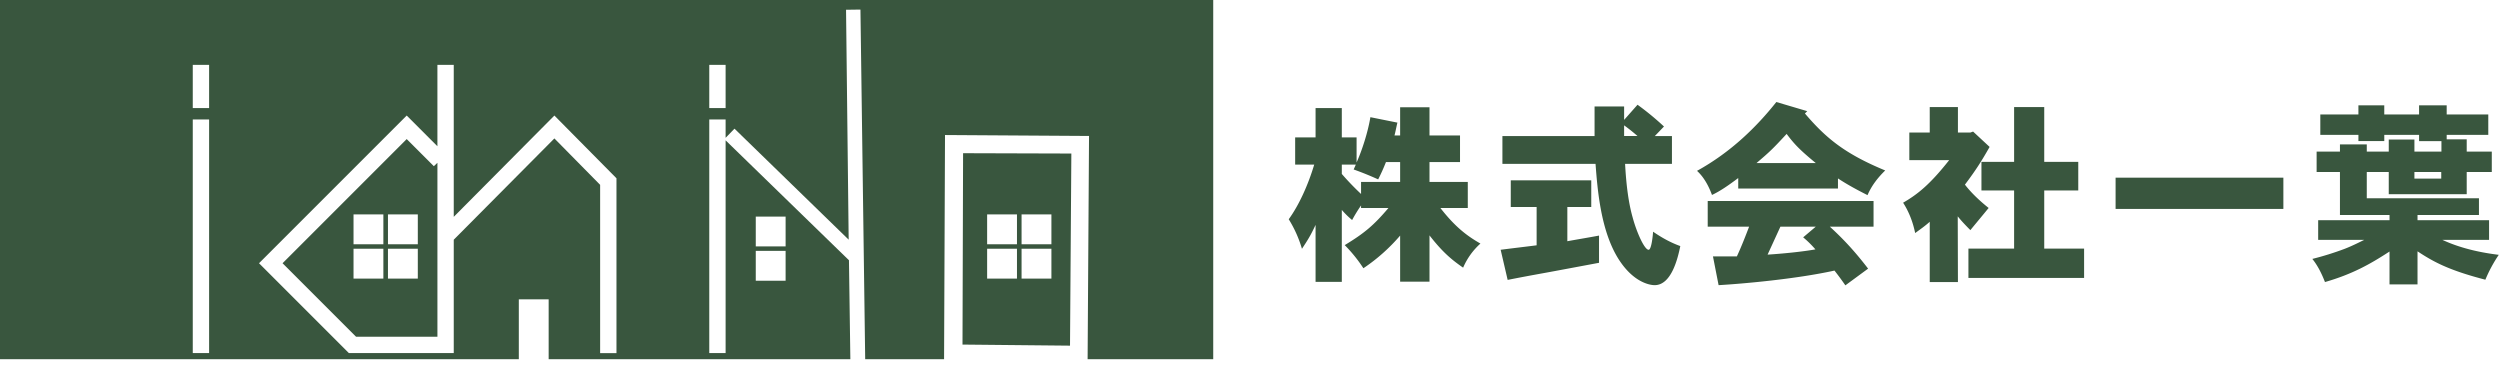
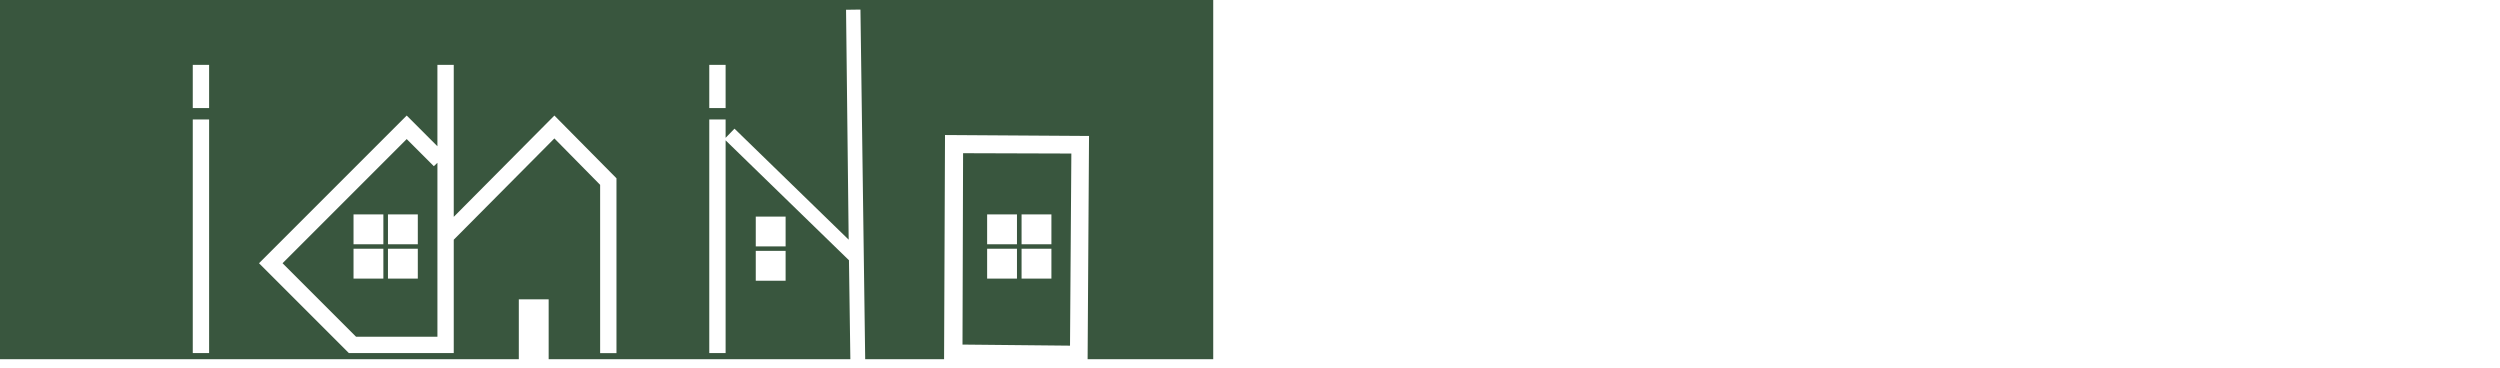
<svg xmlns="http://www.w3.org/2000/svg" width="224" height="33" fill="none">
-   <path d="M216.331 15.412v.592h2.404v-.592h-2.404zm.418-5.975h2.474v.819h3.727v1.829h-3.727v.4h1.794v1.098h2.247v1.829h-2.247v1.986h-6.985v-1.986h-1.969v2.352h10.051v1.498h-5.504v.47h6.41v1.76h-4.181c1.829.853 3.78 1.184 5.052 1.34a12.56 12.56 0 00-1.202 2.23c-3.292-.853-4.651-1.602-6.079-2.543v2.962h-2.509v-2.944c-1.742 1.132-3.31 2.02-5.783 2.735-.279-.715-.627-1.446-1.132-2.073a26.553 26.553 0 002.856-.889c.366-.14.819-.33 1.795-.819h-4.129v-1.759h6.393v-.47h-4.442v-3.85h-2.09v-1.83h2.09v-.644h2.404v.645h1.969v-1.08h2.299v1.08h2.421v-.94h-2.003v-.558h-3.118v.557h-2.317v-.557H207.9v-1.83h3.414v-.818h2.317v.819h3.118v-.819zm-27.192 6.48h15.033v2.805h-15.033v-2.805zm-16.653-6.323h2.526v2.282h1.115l.244-.087 1.48 1.376c-.714 1.254-1.202 2.038-2.212 3.38.592.766 1.359 1.48 2.125 2.09-.54.662-1.08 1.306-1.637 1.985-.383-.383-.819-.836-1.132-1.236l.017 5.888h-2.526v-5.4c-.401.365-.853.679-1.306 1.01-.192-.94-.54-1.882-1.08-2.718 1.323-.766 2.421-1.655 4.128-3.815h-3.571v-2.473h1.829V9.594zm4.634 4.912h2.926V9.594h2.7v4.912h3.049v2.56h-3.049v5.21h3.571v2.63h-10.364v-2.63h4.093v-5.21h-2.926v-2.56zM159.16 9.14l2.77.82-.209.209c1.846 2.16 3.519 3.588 7.194 5.104-.662.644-1.219 1.358-1.585 2.212-.819-.418-1.725-.889-2.648-1.498v.906h-8.936v-.941c-.854.644-1.638 1.185-2.352 1.516-.296-.802-.714-1.586-1.341-2.16 3.066-1.69 5.365-3.972 7.107-6.167zm-6.149 8.868h14.859v2.299h-3.92c1.185 1.08 2.23 2.195 3.432 3.763l-2.038 1.498a26.215 26.215 0 00-.975-1.324c-3.484.766-8.257 1.184-10.383 1.306l-.505-2.578h2.143c.4-.853.819-1.933 1.097-2.665h-3.71v-2.3zm4.372-3.397h5.313c-1.446-1.185-1.951-1.725-2.613-2.613-1.289 1.393-1.48 1.568-2.7 2.613zm5.313 5.696h-3.17l-1.15 2.508c1.376-.087 3.118-.26 4.285-.47a9.229 9.229 0 00-1.097-1.08l1.132-.958zm-17.175-9.564l1.202-1.358a24.915 24.915 0 012.369 1.95l-.819.854h1.533v2.491h-4.198c.104 1.934.313 3.52.679 4.808.366 1.359 1.063 2.892 1.428 2.892.262 0 .384-1.324.401-1.62.784.54 1.568.975 2.439 1.289-.227 1.115-.801 3.501-2.3 3.501-.348 0-1.829-.174-3.187-2.264-1.638-2.526-1.934-6.271-2.108-8.606h-8.344v-2.49h8.257V9.541h2.648v1.201zm0 .488v.958h1.202a16.253 16.253 0 00-1.202-.958zm-10.156 4.93h7.212v2.387h-2.143v3.066c.958-.175 2.021-.349 2.839-.506v2.44l-4.006.748c-1.115.21-2.247.4-4.181.784l-.627-2.7c1.08-.14 2.143-.261 3.223-.4v-3.432h-2.317V16.16zm-9.913-1.637h-1.271a17.663 17.663 0 01-.697 1.55 27.502 27.502 0 00-2.195-.889l.192-.435h-1.255v.836a24.03 24.03 0 001.725 1.794V16.3h3.501v-1.776zm0-4.913h2.631v2.526h2.735v2.387h-2.735V16.3h3.431v2.335h-2.456c1.237 1.585 2.265 2.438 3.589 3.188a6.161 6.161 0 00-1.551 2.16c-.975-.68-1.794-1.324-3.013-2.892v4.146h-2.631v-4.129a16.229 16.229 0 01-3.292 2.927 13.053 13.053 0 00-1.672-2.073c1.811-1.098 2.613-1.794 3.919-3.327h-2.456v-.227c-.314.453-.575.889-.801 1.307a7.58 7.58 0 01-.924-.906v6.445h-2.351V20.15c-.453.976-.715 1.376-1.22 2.143a10.754 10.754 0 00-1.184-2.648c.923-1.272 1.742-3.083 2.282-4.895h-1.707v-2.439h1.829v-2.63h2.351v2.63h1.324v2.247c.471-1.045 1.011-2.682 1.237-4.058l2.421.487c-.087.349-.156.75-.261 1.15h.505V9.611z" fill="#39563E" />
  <path fill-rule="evenodd" clip-rule="evenodd" d="M108.705 0H0v32.186h46.486v-5.364h2.674v5.364h27.032l-.125-8.867-11.052-10.744v19.062h-1.464V10.704h1.464v1.645l.796-.82 10.23 9.946-.235-20.6 1.29-.018.425 31.33h7.068l.084-20.089 12.904.084-.127 20.004h11.255V0zM17.272 10.704v20.933h1.464V10.704h-1.464zm1.464-4.889h-1.464V9.68h1.464V5.815zm6.58 17.77l6.587 6.588h7.29V14.587l-.322.304-2.43-2.43-11.125 11.125zm13.876-10.48l-2.751-2.752-13.233 13.233 8.051 8.05h9.397V21.479l9.017-9.076 4.099 4.158v15.077h1.464V15.974l-5.563-5.621-9.017 9.076V5.815h-1.464v7.29zm24.36-7.29h1.463V9.68h-1.464V5.815zM86.24 30.874l9.633.097.12-17.214-9.701-.03-.052 17.147zM34.35 19.212h-2.674v2.674h2.674v-2.674zm-2.674 3.074h2.674v2.674h-2.674v-2.674zm5.76-3.074h-2.674v2.674h2.674v-2.674zm30.28.194h2.675v2.674h-2.674v-2.674zm23.405-.194h-2.674v2.674h2.674v-2.674zm.412 0h2.674v2.674h-2.674v-2.674zm-56.771 3.074h2.674v2.674h-2.674v-2.674zm35.629.194h-2.674v2.674h2.674V22.48zm18.056-.194h2.674v2.674h-2.674v-2.674zm5.76 0h-2.674v2.674h2.674v-2.674z" fill="#39563E" />
</svg>